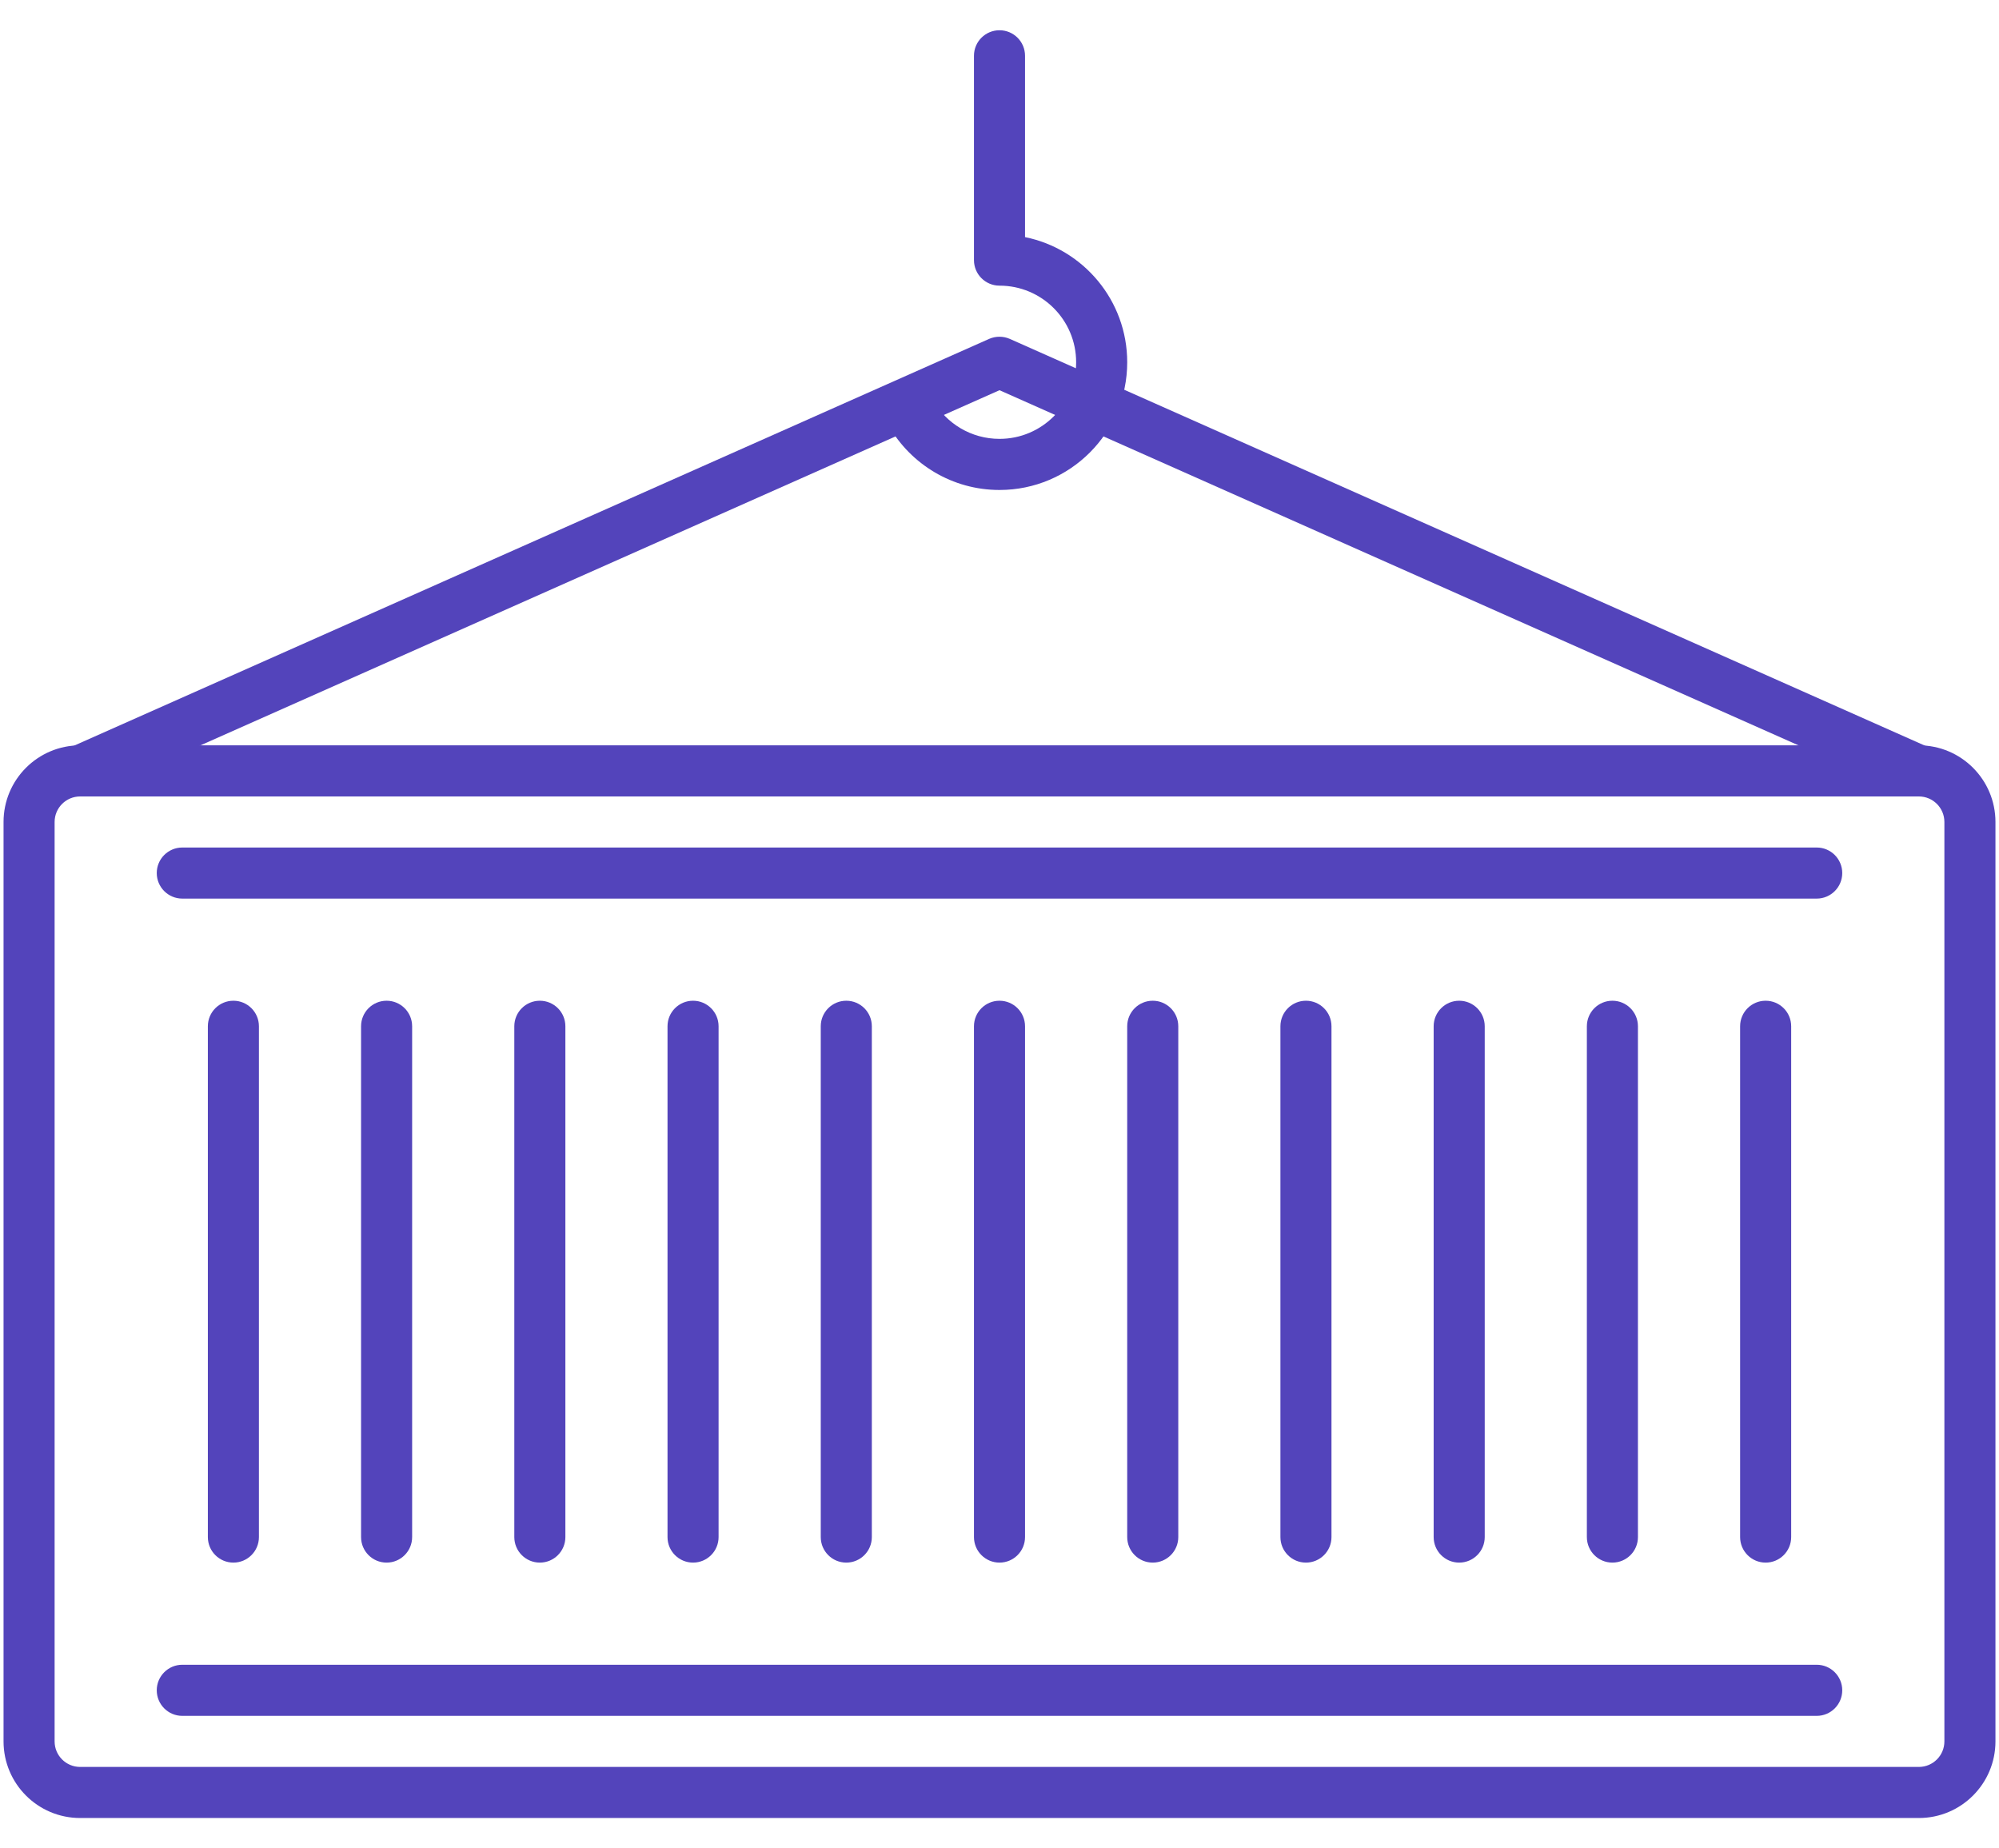
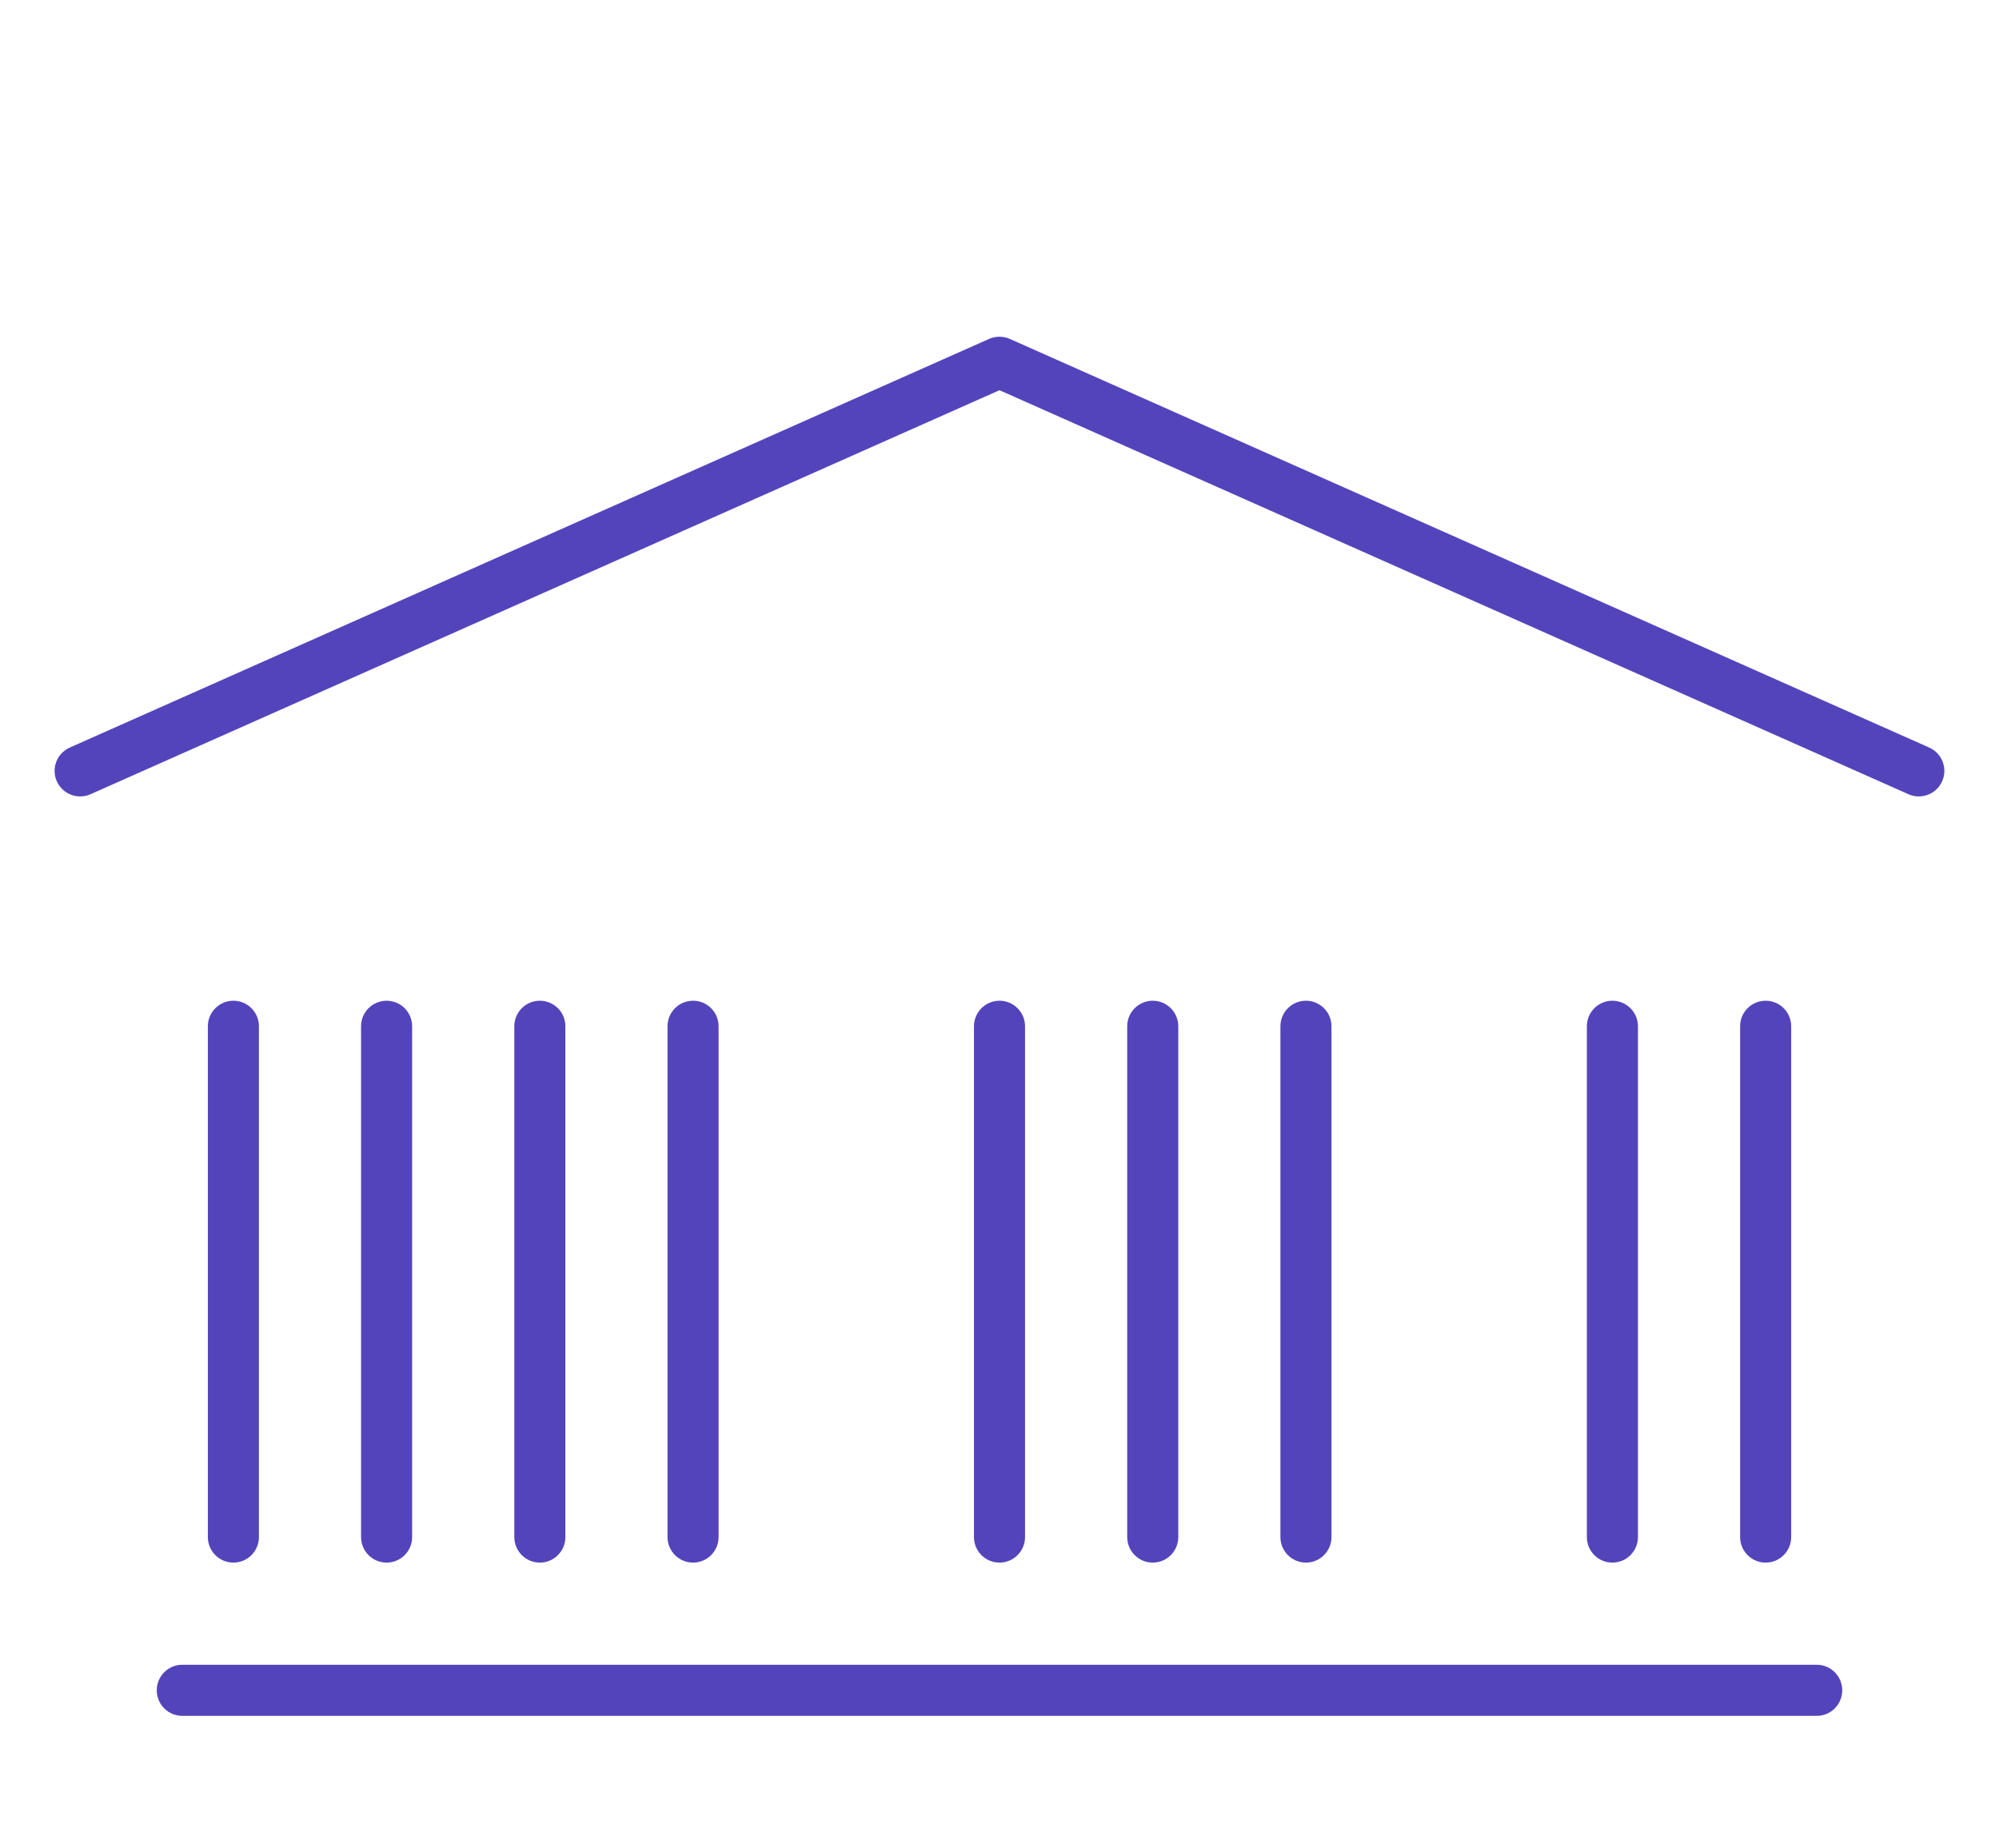
<svg xmlns="http://www.w3.org/2000/svg" width="53" height="49" viewBox="0 0 53 49" fill="none">
-   <path fill-rule="evenodd" clip-rule="evenodd" d="M0.094 21.792C0.094 20.67 1.003 19.76 2.125 19.76H50.875C51.997 19.76 52.906 20.67 52.906 21.792V46.167C52.906 47.288 51.997 48.198 50.875 48.198H2.125C1.003 48.198 0.094 47.288 0.094 46.167V21.792ZM2.125 21.115C1.751 21.115 1.448 21.418 1.448 21.792V46.167C1.448 46.541 1.751 46.844 2.125 46.844H50.875C51.249 46.844 51.552 46.541 51.552 46.167V21.792C51.552 21.418 51.249 21.115 50.875 21.115H2.125Z" fill="#5344BB" />
  <path fill-rule="evenodd" clip-rule="evenodd" d="M26.224 8.985C26.4 8.908 26.599 8.908 26.774 8.985L51.15 19.819C51.491 19.971 51.645 20.371 51.493 20.712C51.341 21.054 50.941 21.208 50.599 21.056L26.5 10.345L2.4 21.056C2.058 21.208 1.658 21.054 1.506 20.712C1.354 20.371 1.508 19.971 1.85 19.819L26.224 8.985Z" fill="#5344BB" />
  <path fill-rule="evenodd" clip-rule="evenodd" d="M6.188 26.531C6.562 26.531 6.865 26.834 6.865 27.208V40.75C6.865 41.124 6.562 41.427 6.188 41.427C5.814 41.427 5.511 41.124 5.511 40.75V27.208C5.511 26.834 5.814 26.531 6.188 26.531Z" fill="#5344BB" />
  <path fill-rule="evenodd" clip-rule="evenodd" d="M18.375 26.531C18.749 26.531 19.052 26.834 19.052 27.208V40.75C19.052 41.124 18.749 41.427 18.375 41.427C18.001 41.427 17.698 41.124 17.698 40.75V27.208C17.698 26.834 18.001 26.531 18.375 26.531Z" fill="#5344BB" />
  <path fill-rule="evenodd" clip-rule="evenodd" d="M30.563 26.531C30.937 26.531 31.24 26.834 31.24 27.208V40.75C31.24 41.124 30.937 41.427 30.563 41.427C30.189 41.427 29.886 41.124 29.886 40.75V27.208C29.886 26.834 30.189 26.531 30.563 26.531Z" fill="#5344BB" />
  <path fill-rule="evenodd" clip-rule="evenodd" d="M42.75 26.531C43.124 26.531 43.427 26.834 43.427 27.208V40.75C43.427 41.124 43.124 41.427 42.75 41.427C42.376 41.427 42.073 41.124 42.073 40.75V27.208C42.073 26.834 42.376 26.531 42.75 26.531Z" fill="#5344BB" />
  <path fill-rule="evenodd" clip-rule="evenodd" d="M10.25 26.531C10.624 26.531 10.927 26.834 10.927 27.208V40.75C10.927 41.124 10.624 41.427 10.25 41.427C9.876 41.427 9.573 41.124 9.573 40.75V27.208C9.573 26.834 9.876 26.531 10.25 26.531Z" fill="#5344BB" />
-   <path fill-rule="evenodd" clip-rule="evenodd" d="M22.438 26.531C22.812 26.531 23.115 26.834 23.115 27.208V40.75C23.115 41.124 22.812 41.427 22.438 41.427C22.064 41.427 21.761 41.124 21.761 40.75V27.208C21.761 26.834 22.064 26.531 22.438 26.531Z" fill="#5344BB" />
  <path fill-rule="evenodd" clip-rule="evenodd" d="M34.625 26.531C34.999 26.531 35.302 26.834 35.302 27.208V40.75C35.302 41.124 34.999 41.427 34.625 41.427C34.251 41.427 33.948 41.124 33.948 40.75V27.208C33.948 26.834 34.251 26.531 34.625 26.531Z" fill="#5344BB" />
  <path fill-rule="evenodd" clip-rule="evenodd" d="M46.813 26.531C47.187 26.531 47.49 26.834 47.49 27.208V40.75C47.49 41.124 47.187 41.427 46.813 41.427C46.439 41.427 46.136 41.124 46.136 40.75V27.208C46.136 26.834 46.439 26.531 46.813 26.531Z" fill="#5344BB" />
  <path fill-rule="evenodd" clip-rule="evenodd" d="M14.313 26.531C14.687 26.531 14.99 26.834 14.99 27.208V40.75C14.99 41.124 14.687 41.427 14.313 41.427C13.939 41.427 13.636 41.124 13.636 40.75V27.208C13.636 26.834 13.939 26.531 14.313 26.531Z" fill="#5344BB" />
  <path fill-rule="evenodd" clip-rule="evenodd" d="M26.5 26.531C26.874 26.531 27.177 26.834 27.177 27.208V40.75C27.177 41.124 26.874 41.427 26.5 41.427C26.126 41.427 25.823 41.124 25.823 40.75V27.208C25.823 26.834 26.126 26.531 26.5 26.531Z" fill="#5344BB" />
-   <path fill-rule="evenodd" clip-rule="evenodd" d="M38.688 26.531C39.062 26.531 39.365 26.834 39.365 27.208V40.75C39.365 41.124 39.062 41.427 38.688 41.427C38.314 41.427 38.011 41.124 38.011 40.75V27.208C38.011 26.834 38.314 26.531 38.688 26.531Z" fill="#5344BB" />
  <path fill-rule="evenodd" clip-rule="evenodd" d="M4.156 44.812C4.156 44.439 4.459 44.135 4.833 44.135H48.167C48.541 44.135 48.844 44.439 48.844 44.812C48.844 45.187 48.541 45.49 48.167 45.49H4.833C4.459 45.49 4.156 45.187 4.156 44.812Z" fill="#5344BB" />
-   <path fill-rule="evenodd" clip-rule="evenodd" d="M4.156 23.146C4.156 22.772 4.459 22.469 4.833 22.469H48.167C48.541 22.469 48.844 22.772 48.844 23.146C48.844 23.52 48.541 23.823 48.167 23.823H4.833C4.459 23.823 4.156 23.52 4.156 23.146Z" fill="#5344BB" />
-   <path fill-rule="evenodd" clip-rule="evenodd" d="M26.5 0.802C26.874 0.802 27.177 1.105 27.177 1.479L27.177 6.286C28.723 6.6 29.886 7.966 29.886 9.604C29.886 11.474 28.37 12.99 26.5 12.99C25.246 12.99 24.152 12.307 23.568 11.297C23.381 10.974 23.491 10.559 23.815 10.372C24.139 10.185 24.553 10.296 24.74 10.619C25.093 11.228 25.749 11.635 26.5 11.635C27.622 11.635 28.532 10.726 28.532 9.604C28.532 8.482 27.622 7.573 26.5 7.573C26.126 7.573 25.823 7.27 25.823 6.896L25.823 1.479C25.823 1.105 26.126 0.802 26.5 0.802Z" fill="#5344BB" />
</svg>